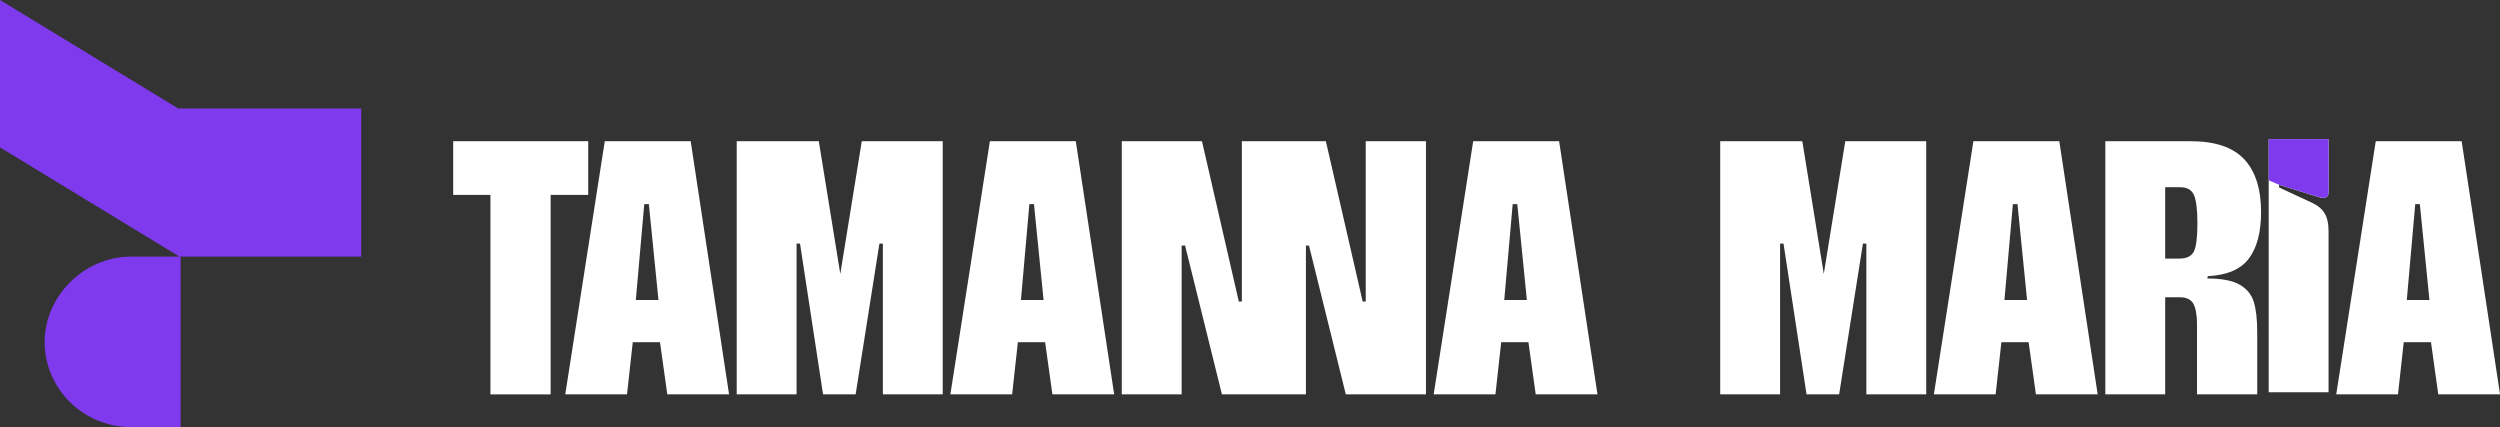
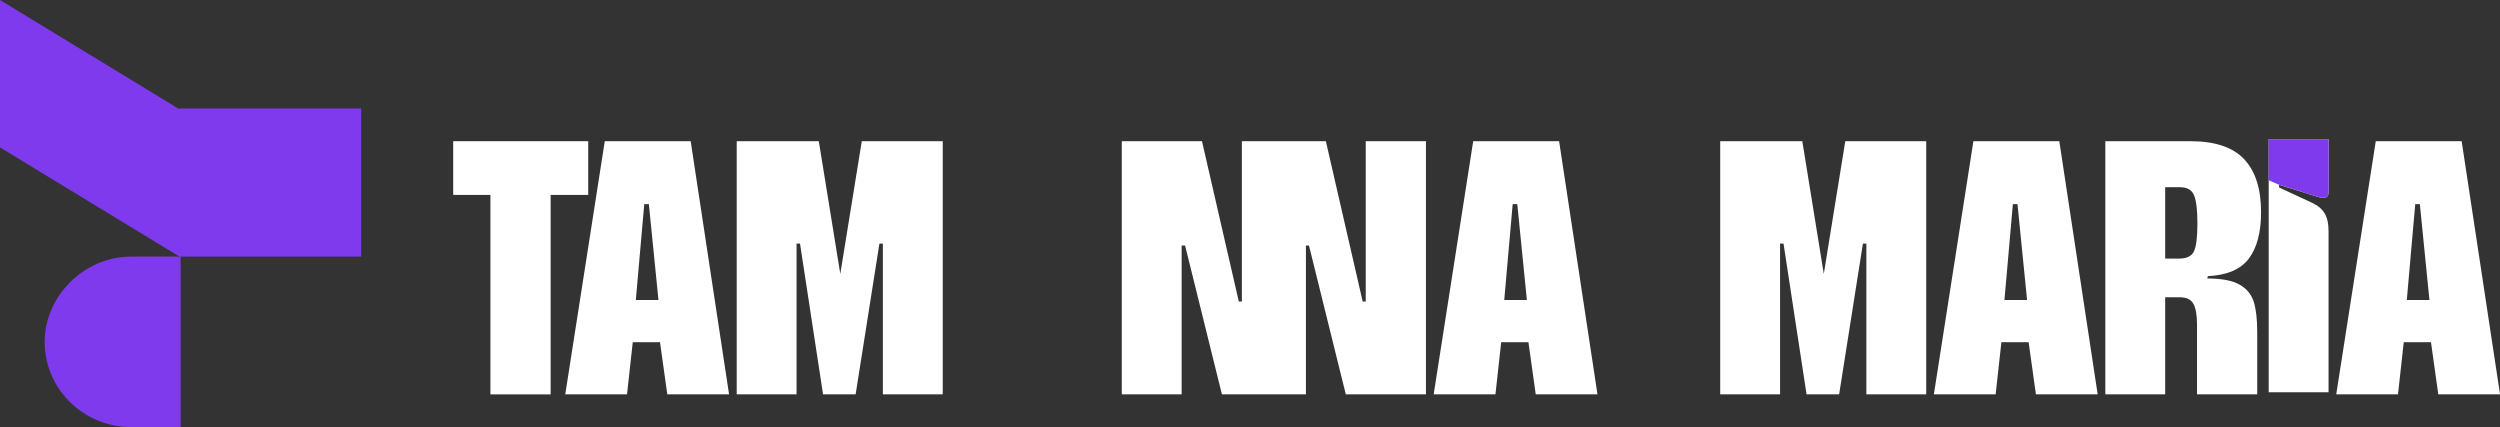
<svg xmlns="http://www.w3.org/2000/svg" id="Layer_2" data-name="Layer 2" viewBox="0 0 695.83 118.87">
  <rect x="0" y="0" width="695.83" height="118.87" fill="#333333" stroke="none" />
  <defs>
    <style>
      .cls-1 {
        fill: #fff;
      }

      .cls-2 {
        fill: #824e9e;
        opacity: .17;
      }

      .cls-3 {
        fill: #7f3aed;
      }
    </style>
  </defs>
  <g id="Layer_1-2" data-name="Layer 1">
    <g>
      <path class="cls-2" d="M166.05,59.21c-.57,0-1.14,.02-1.69,.06v-.06h1.69Z" />
      <g>
        <polygon class="cls-3" points="100.53 30.19 100.53 71.42 49.94 71.42 0 41.02 0 0 49.59 30.19 100.53 30.19" />
        <path class="cls-3" d="M50.27,71.42v47.44h-13.76c-.29,0-.58,0-.87-.02-.24,0-.46-.02-.7-.03-.05,0-.1,0-.15,0-12.5-.87-22.36-11.13-22.36-23.67s10.78-23.72,24.08-23.72h13.76Z" />
      </g>
      <path class="cls-1" d="M136.5,54.25h-10.36v-14.95h37.58v14.95h-10.46v55.52h-16.76V54.25Z" />
      <path class="cls-1" d="M168.32,39.3h23.92l10.68,70.46h-17.19l-2.03-14.52h-7.58l-1.6,14.52h-17.19l11-70.46Zm14.95,44.2l-2.67-26.69h-1.28l-2.35,26.69h6.3Z" />
      <path class="cls-1" d="M205.05,39.3h22.85l5.98,36.94,5.98-36.94h22.53V109.76h-16.66v-41.96h-.96l-6.62,41.96h-9.07l-6.41-41.96h-.96v41.96h-16.66V39.3Z" />
-       <path class="cls-1" d="M275.51,39.3h23.92l10.68,70.46h-17.19l-2.03-14.52h-7.58l-1.6,14.52h-17.19l11-70.46Zm14.95,44.2l-2.67-26.69h-1.28l-2.35,26.69h6.3Z" />
      <path class="cls-1" d="M312.24,39.3h22.31l10.25,44.63h.85V39.3h23.38l10.25,44.63h.85V39.3h16.76V109.76h-22.31l-10.25-41.42h-.85v41.42h-23.38l-10.25-41.42h-.96v41.42h-16.66V39.3Z" />
      <path class="cls-1" d="M410.03,39.3h23.92l10.68,70.46h-17.19l-2.03-14.52h-7.58l-1.6,14.52h-17.19l11-70.46Zm14.95,44.2l-2.67-26.69h-1.28l-2.35,26.69h6.3Z" />
      <path class="cls-1" d="M478.79,39.3h22.85l5.98,36.94,5.98-36.94h22.53V109.76h-16.66v-41.96h-.96l-6.62,41.96h-9.07l-6.41-41.96h-.96v41.96h-16.66V39.3Z" />
      <path class="cls-1" d="M549.25,39.3h23.92l10.68,70.46h-17.19l-2.03-14.52h-7.58l-1.6,14.52h-17.19l11-70.46Zm14.95,44.2l-2.67-26.69h-1.28l-2.35,26.69h6.3Z" />
      <path class="cls-1" d="M585.98,39.3h23.7c6.83,0,11.81,1.67,14.95,5.02,3.13,3.35,4.7,8.26,4.7,14.73,0,5.55-1.12,9.84-3.36,12.86-2.24,3.03-6.07,4.68-11.48,4.96l-.11,.64c3.99,0,6.97,.57,8.97,1.71,1.99,1.14,3.31,2.74,3.95,4.8,.64,2.07,.96,4.88,.96,8.43v17.3h-16.76v-19.43c0-2.63-.34-4.55-1.01-5.77-.68-1.21-1.94-1.81-3.79-1.81h-4.06v27.01h-16.66V39.3Zm20.61,32.67c2.06,0,3.42-.68,4.06-2.03,.64-1.35,.96-3.95,.96-7.79,0-3.63-.3-6.21-.91-7.74-.61-1.53-1.9-2.3-3.9-2.3h-4.16v19.86h3.95Z" />
      <path class="cls-1" d="M631.46,38.73h16.66v14.73c0,1.07-.46,1.6-1.39,1.6-.57,0-1.03-.07-1.39-.21l-11-3.42v.75l9.18,4.27c1.57,.71,2.72,1.67,3.47,2.88,.75,1.21,1.12,2.88,1.12,5.02v44.84h-16.66V38.73Z" />
      <path class="cls-1" d="M661.24,39.3h23.92l10.68,70.46h-17.19l-2.03-14.52h-7.58l-1.6,14.52h-17.19l11-70.46Zm14.95,44.2l-2.67-26.69h-1.28l-2.35,26.69h6.3Z" />
      <path class="cls-3" d="M631.46,50.19v-11.46h16.66v14.73c0,1.07-.46,1.6-1.39,1.6-.57,0-1.03-.07-1.39-.21l-11-3.42" />
    </g>
  </g>
</svg>